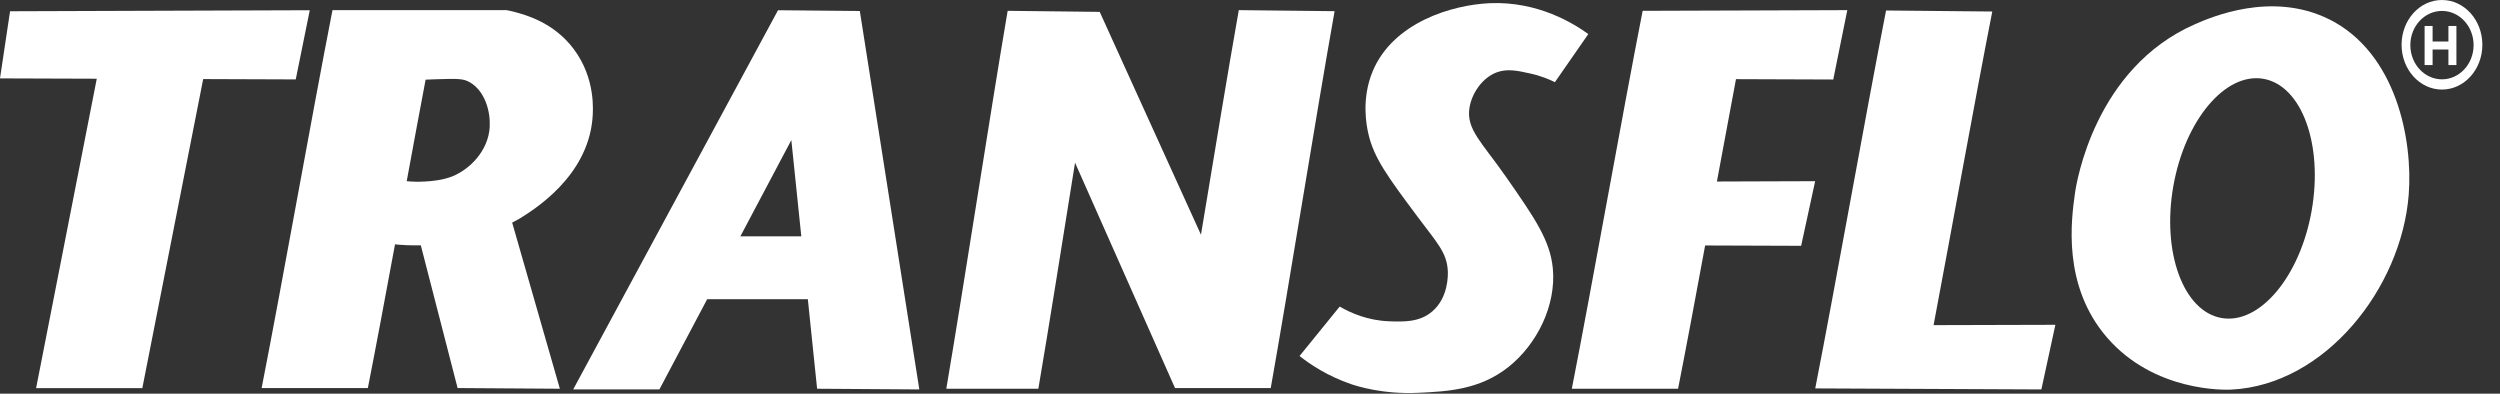
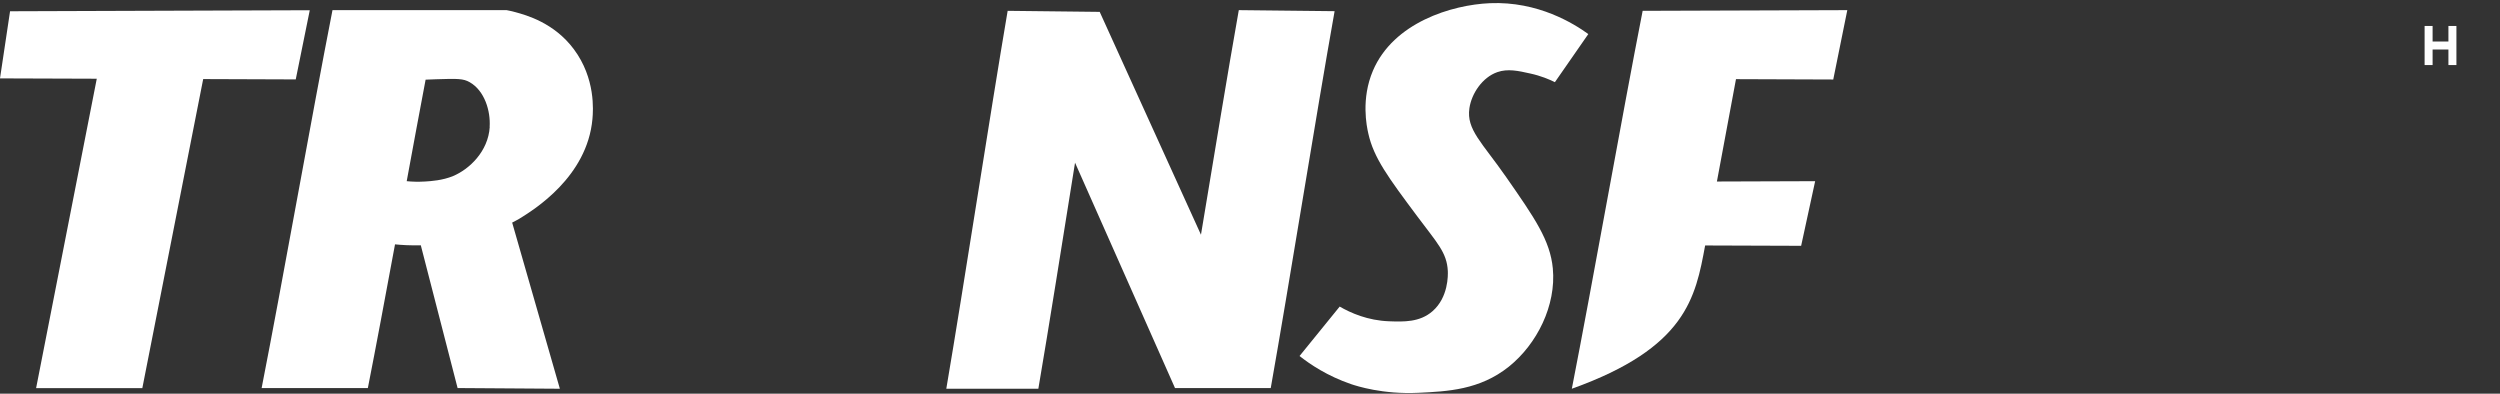
<svg xmlns="http://www.w3.org/2000/svg" width="127px" height="20px" viewBox="0 0 127 20" version="1.1">
  <rect x="0" y="0" width="127" height="20" fill="#333333" stroke="none" />
  <title>Group</title>
  <g id="Approved-Pages" stroke="none" stroke-width="1" fill="none" fill-rule="evenodd">
    <g id="product-page" transform="translate(-1025, -3269)" fill="#FFFFFF" fill-rule="nonzero">
      <g id="cloud" transform="translate(163, 2709)">
        <g id="Group" transform="translate(862, 560)">
          <path d="M15.736,0.52 C10.662,0.537 5.584,0.555 0.511,0.572 C0.341,1.707 0.17,2.847 0,3.982 C1.637,3.986 3.279,3.995 4.916,3.999 C3.89,9.239 2.86,14.478 1.834,19.718 L7.23,19.718 C8.261,14.483 9.291,9.252 10.322,4.017 C11.889,4.021 13.457,4.026 15.024,4.034 C15.26,2.864 15.5,1.694 15.736,0.52 Z" id="Path" />
-           <path d="M41.505,19.748 C43.238,19.761 44.967,19.77 46.701,19.783 C45.692,13.374 44.688,6.964 43.679,0.559 C42.295,0.546 40.907,0.533 39.523,0.52 C36.056,6.942 32.585,13.365 29.118,19.783 L33.497,19.783 C34.305,18.255 35.117,16.727 35.925,15.199 L41.038,15.199 C41.195,16.714 41.352,18.233 41.509,19.748 L41.505,19.748 Z M37.61,12.007 C38.475,10.378 39.335,8.745 40.2,7.117 C40.37,8.745 40.536,10.378 40.706,12.007 L37.61,12.007 Z" id="Shape" />
          <path d="M62.93,0.52 C62.371,3.668 61.681,7.89 61.009,11.924 C59.293,8.152 57.577,4.379 55.865,0.603 C54.307,0.585 52.748,0.568 51.189,0.55 L51.189,0.55 C50.277,5.912 48.984,14.382 48.072,19.748 L52.748,19.748 C53.289,16.578 53.962,12.321 54.612,8.265 C56.306,12.081 57.996,15.897 59.69,19.713 L59.69,19.713 C59.69,19.713 59.69,19.713 59.69,19.713 L64.554,19.713 C65.502,14.365 66.846,5.912 67.798,0.568 C66.178,0.55 64.554,0.533 62.934,0.515 L62.93,0.52 Z" id="Path" />
-           <path d="M93.131,4.03 C93.367,2.86 93.607,1.69 93.843,0.515 C90.376,0.528 86.914,0.537 83.447,0.55 C82.395,5.912 80.901,14.382 79.849,19.748 L85.246,19.748 C85.656,17.67 86.132,15.12 86.621,12.47 C88.245,12.474 89.874,12.479 91.498,12.487 C91.734,11.391 91.974,10.3 92.21,9.204 C90.546,9.208 88.883,9.213 87.219,9.221 C87.551,7.431 87.878,5.663 88.188,4.021 C89.835,4.026 91.481,4.034 93.131,4.039 L93.131,4.03 Z" id="Path" />
-           <path d="M98.226,16.517 C99.196,11.391 100.348,4.951 101.208,0.585 C99.41,0.568 97.611,0.55 95.812,0.533 C94.76,5.894 93.266,14.365 92.214,19.731 C96.043,19.748 99.872,19.766 103.702,19.783 C103.937,18.687 104.177,17.596 104.413,16.5 C102.352,16.504 100.292,16.513 98.226,16.517 Z" id="Path" />
+           <path d="M93.131,4.03 C93.367,2.86 93.607,1.69 93.843,0.515 C90.376,0.528 86.914,0.537 83.447,0.55 C82.395,5.912 80.901,14.382 79.849,19.748 C85.656,17.67 86.132,15.12 86.621,12.47 C88.245,12.474 89.874,12.479 91.498,12.487 C91.734,11.391 91.974,10.3 92.21,9.204 C90.546,9.208 88.883,9.213 87.219,9.221 C87.551,7.431 87.878,5.663 88.188,4.021 C89.835,4.026 91.481,4.034 93.131,4.039 L93.131,4.03 Z" id="Path" />
          <path d="M80.679,1.725 C79.971,1.214 78.146,0.057 75.688,0.162 C73.749,0.245 70.789,1.144 69.746,3.589 C69.134,5.021 69.427,6.418 69.51,6.781 C69.785,8.021 70.523,9.012 71.994,10.985 C73.003,12.339 73.505,12.828 73.549,13.771 C73.557,13.967 73.584,15.103 72.771,15.81 C72.121,16.378 71.3,16.347 70.566,16.321 C69.479,16.282 68.615,15.897 68.056,15.574 C67.375,16.413 66.698,17.251 66.017,18.085 C66.558,18.513 67.436,19.102 68.632,19.513 C68.92,19.609 70.235,20.041 72.06,19.954 C73.527,19.884 75.168,19.809 76.644,18.631 C78.085,17.478 79.059,15.513 78.884,13.64 C78.749,12.208 77.963,11.077 76.509,8.99 C75.291,7.239 74.487,6.584 74.645,5.501 C74.754,4.75 75.308,3.925 76.068,3.663 C76.596,3.48 77.129,3.598 77.731,3.733 C78.277,3.851 78.705,4.034 78.989,4.174 C79.556,3.358 80.12,2.545 80.687,1.729 L80.679,1.725 Z" id="Path" />
          <g transform="translate(122, 0)">
-             <path d="M2.052,0 C0.917,0 0,1.017 0,2.275 C0,3.532 0.921,4.55 2.052,4.55 C3.183,4.55 4.104,3.532 4.104,2.275 C4.104,1.017 3.183,0 2.052,0 Z M2.052,4.03 C1.166,4.03 0.445,3.253 0.445,2.292 C0.445,1.332 1.166,0.555 2.052,0.555 C2.938,0.555 3.659,1.332 3.659,2.292 C3.659,3.253 2.938,4.03 2.052,4.03 Z" id="Shape" />
            <polygon id="Path" points="2.38 2.109 1.576 2.109 1.576 1.319 1.17 1.319 1.17 2.109 1.17 2.515 1.17 3.305 1.576 3.305 1.576 2.515 2.38 2.515 2.38 3.305 2.786 3.305 2.786 2.515 2.786 2.109 2.786 1.319 2.38 1.319" />
          </g>
          <path d="M30.096,6.043 C30.135,5.611 30.258,3.986 29.153,2.502 C28.149,1.153 26.73,0.768 26.175,0.616 C25.992,0.568 25.839,0.533 25.734,0.515 L16.888,0.515 L16.888,0.528 C15.836,5.894 14.343,14.356 13.291,19.713 L18.687,19.713 C19.098,17.631 19.574,15.072 20.067,12.413 C20.408,12.448 20.853,12.474 21.377,12.461 C22.001,14.88 22.621,17.295 23.246,19.713 C24.979,19.726 26.708,19.735 28.441,19.748 C27.634,16.936 26.826,14.12 26.018,11.308 C26.14,11.243 26.258,11.186 26.381,11.112 C27.114,10.662 29.83,8.99 30.096,6.047 L30.096,6.043 Z M24.879,6.449 C24.8,7.698 23.835,8.601 23.019,8.942 C22.486,9.165 21.883,9.204 21.591,9.221 C21.233,9.243 20.918,9.23 20.661,9.204 C20.988,7.431 21.311,5.676 21.621,4.047 C21.8,4.043 21.975,4.034 22.154,4.026 C23.254,3.991 23.534,3.991 23.857,4.174 C24.621,4.606 24.927,5.645 24.874,6.445 L24.879,6.449 Z" id="Shape" />
-           <path d="M118.306,0.974 C115.403,-0.463 112.325,0.873 111.521,1.223 C106.4,3.454 105.479,9.309 105.409,9.815 C105.221,11.164 104.754,14.505 107.037,17.146 C109.443,19.927 113.063,19.809 113.351,19.792 C118.114,19.556 121.992,14.644 122.363,9.889 C122.577,7.126 121.747,2.676 118.302,0.969 L118.306,0.974 Z M117.433,10.697 C116.844,14.05 114.792,16.495 112.853,16.155 C110.915,15.814 109.814,12.819 110.404,9.462 C110.993,6.108 113.045,3.663 114.984,4.004 C116.927,4.344 118.023,7.34 117.433,10.697 Z" id="Shape" />
        </g>
      </g>
    </g>
  </g>
</svg>